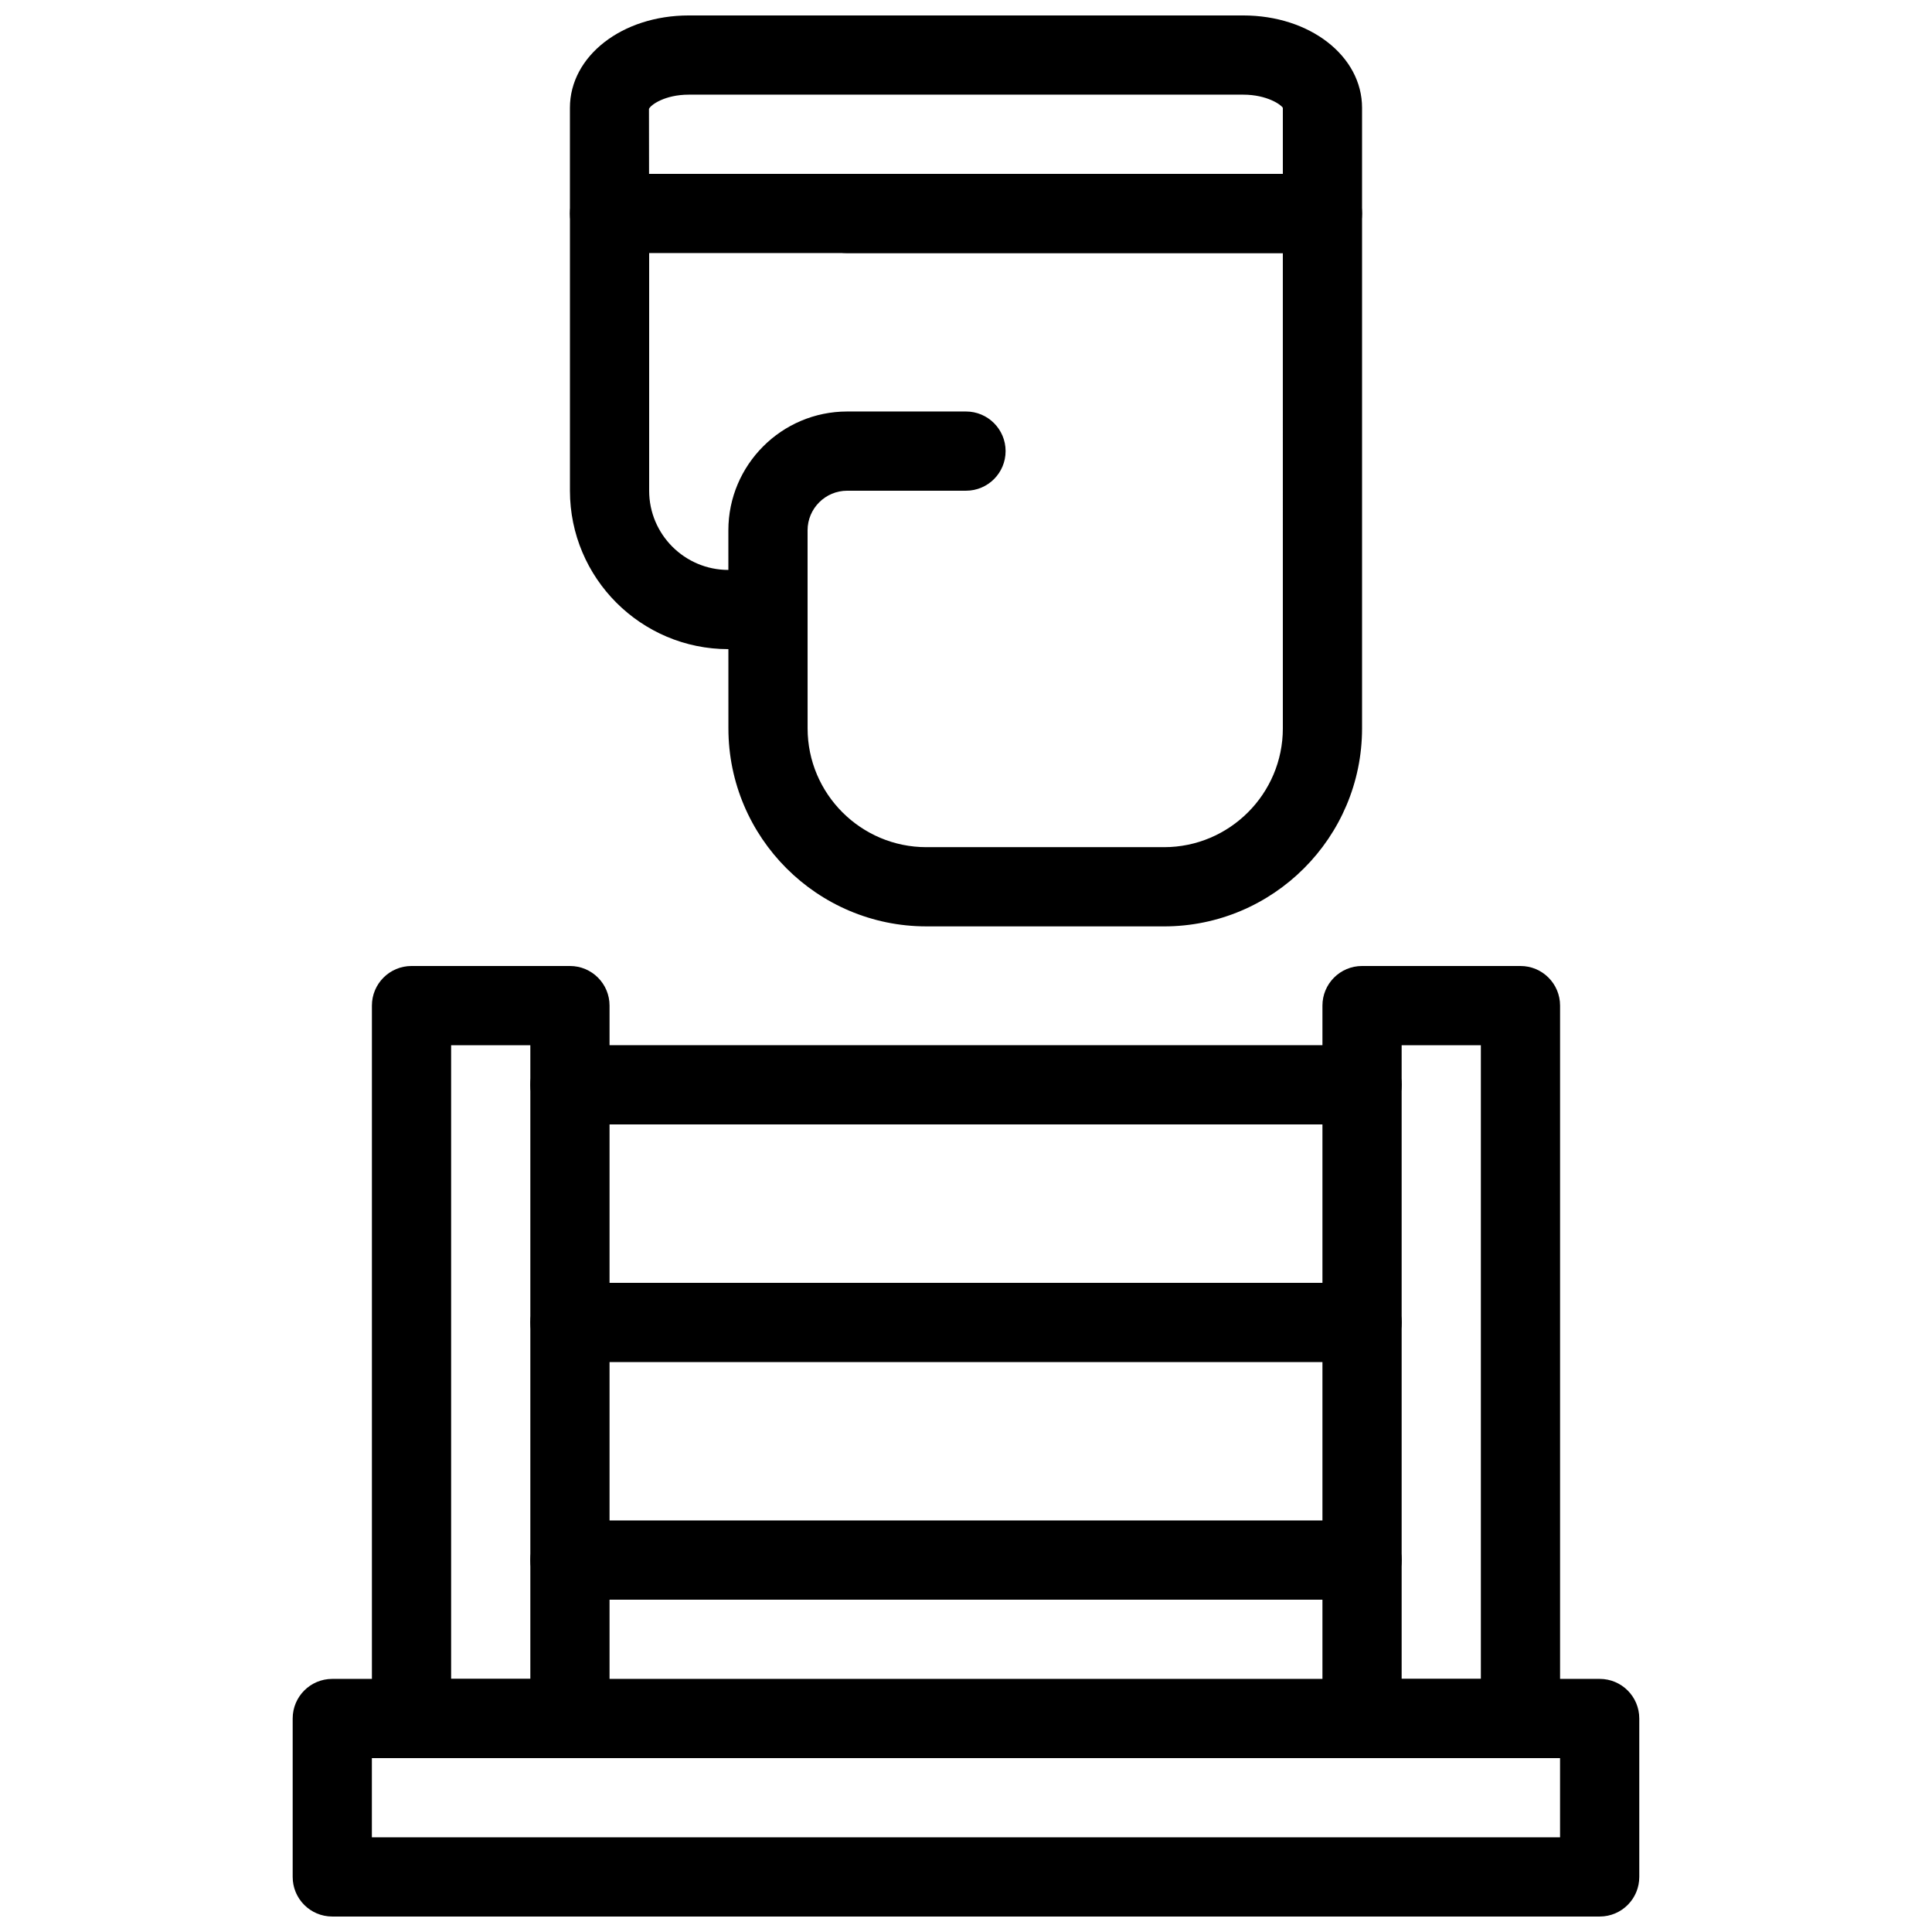
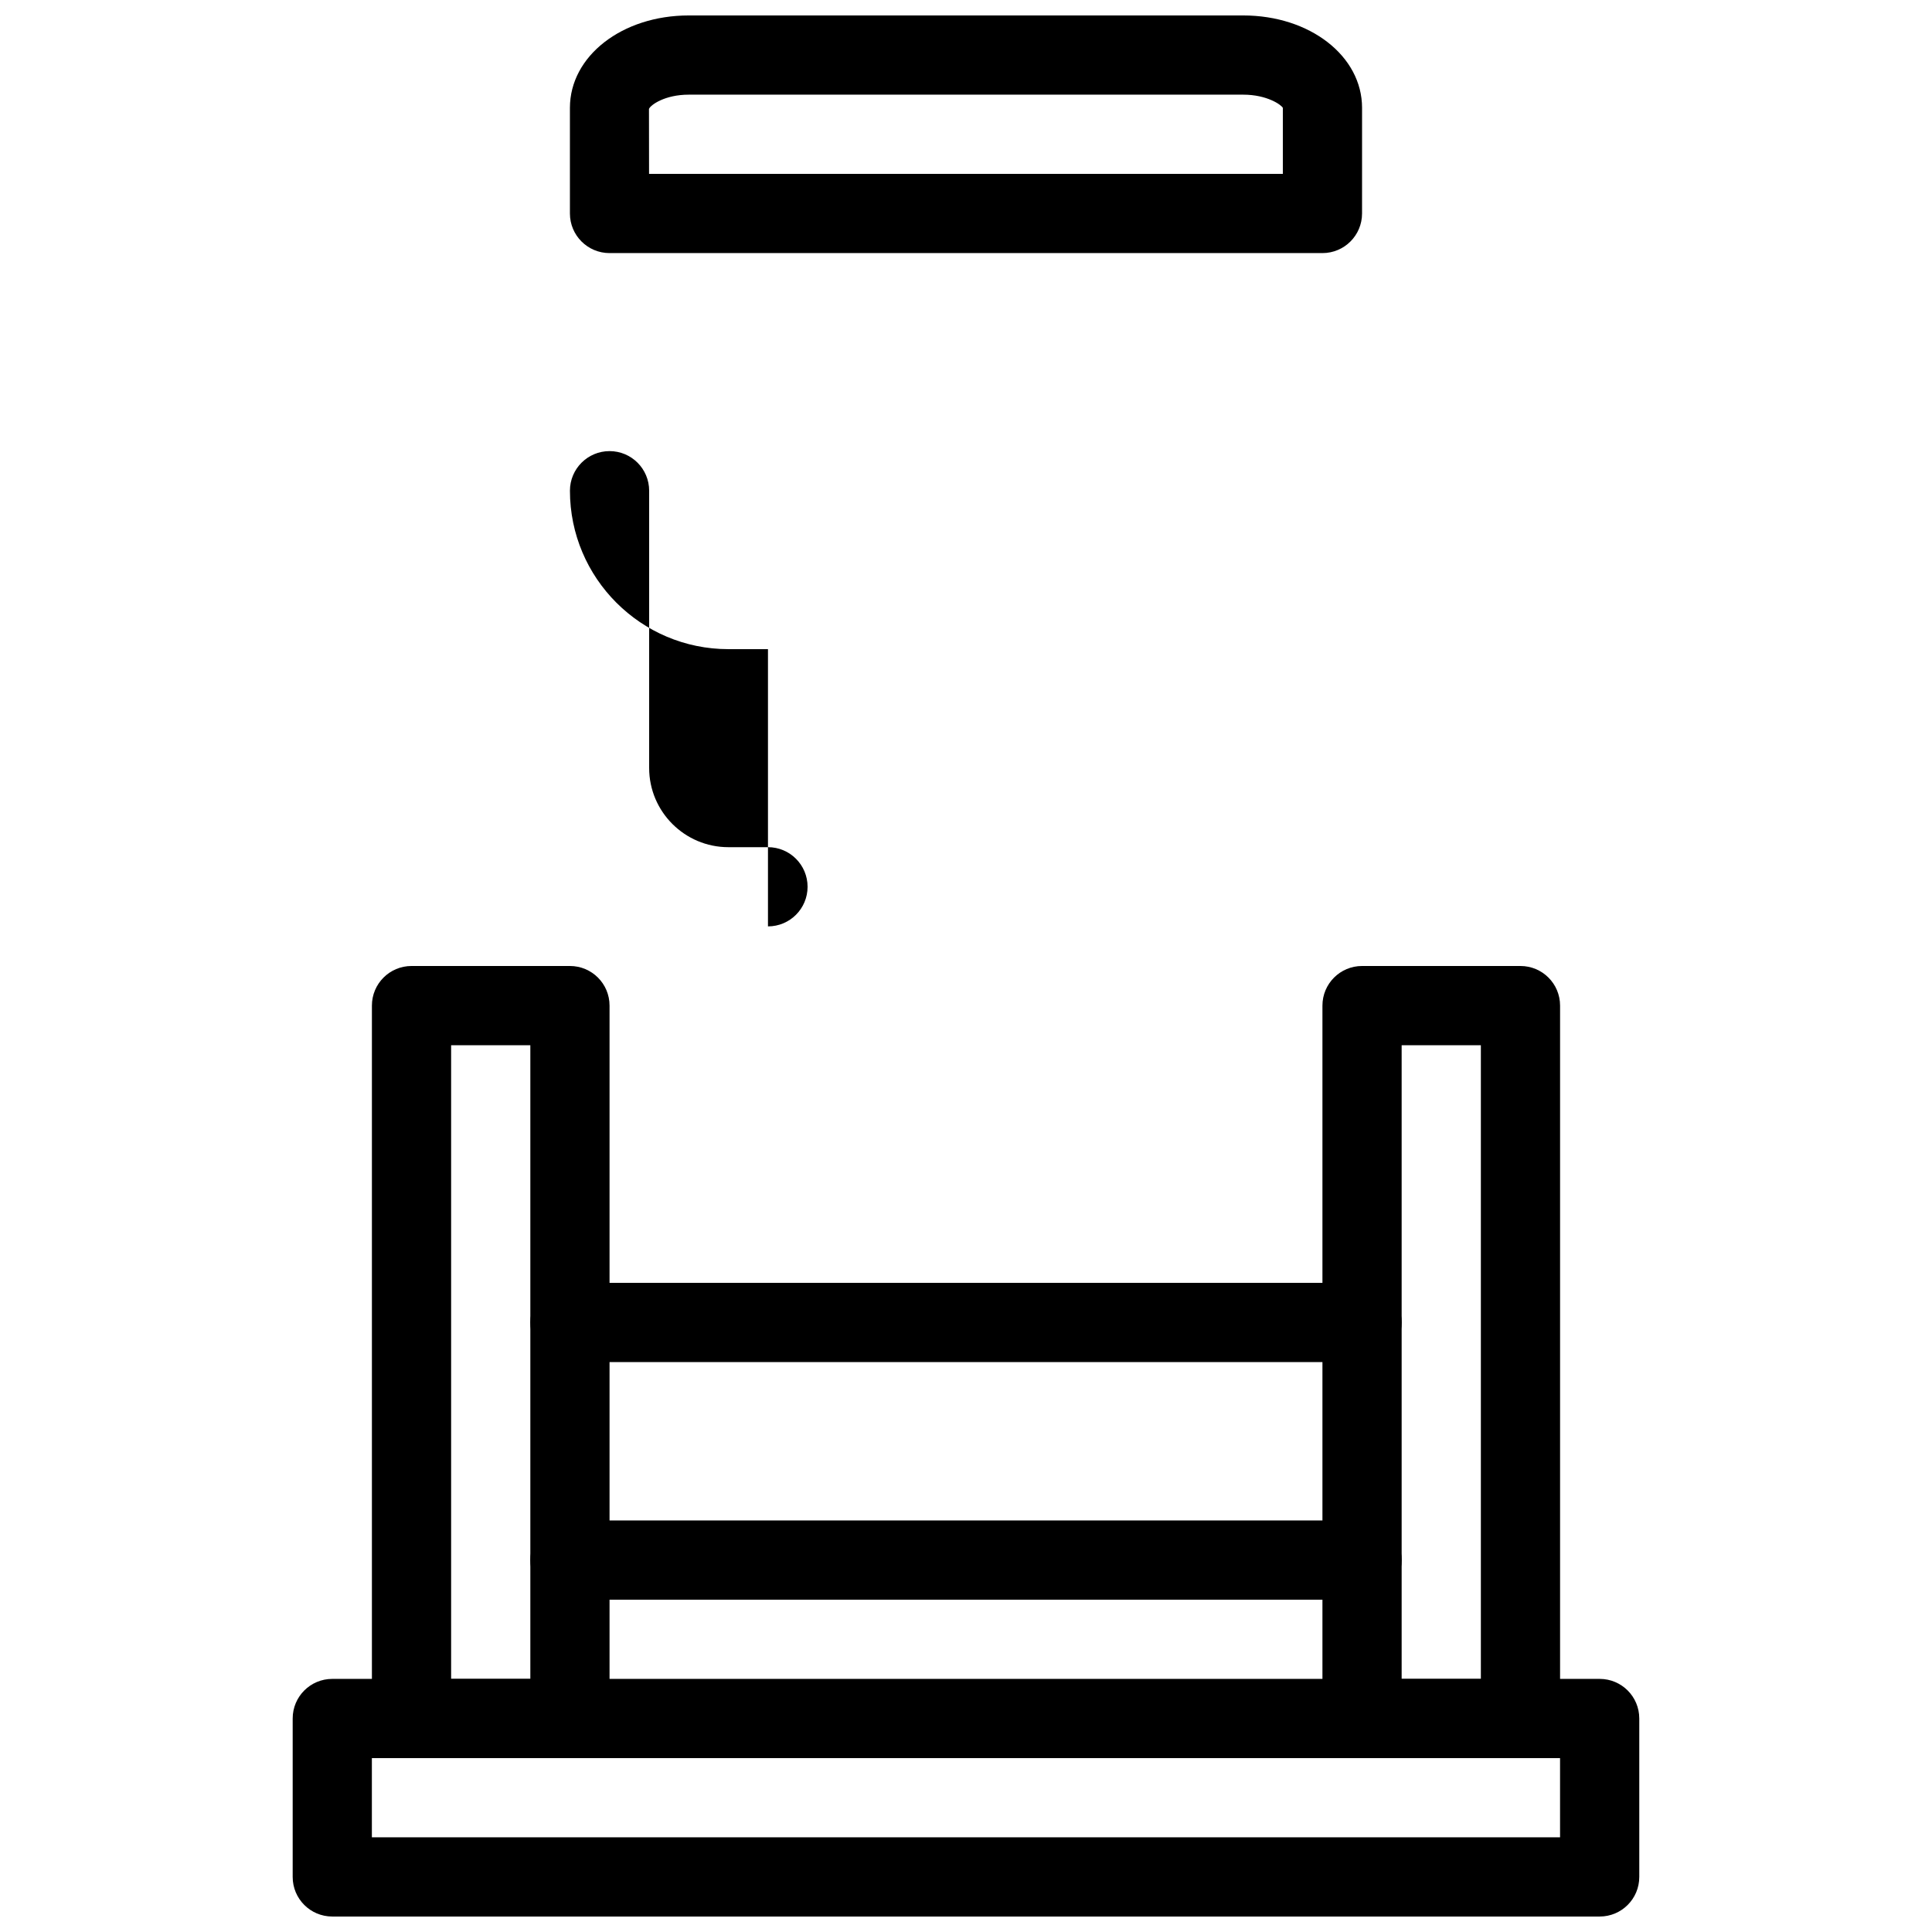
<svg xmlns="http://www.w3.org/2000/svg" width="800px" height="800px" version="1.1" viewBox="144 144 512 512">
  <defs>
    <clipPath id="b">
      <path d="m221 588h358v63.902h-358z" />
    </clipPath>
    <clipPath id="a">
      <path d="m295 148.09h210v63.906h-210z" />
    </clipPath>
  </defs>
  <g clip-path="url(#b)">
    <path d="m567.93 651.9h-335.87c-5.805 0-10.496-4.691-10.496-10.496v-41.984c0-5.805 4.691-10.496 10.496-10.496h335.87c5.805 0 10.496 4.691 10.496 10.496v41.984c0 5.805-4.691 10.496-10.496 10.496zm-325.38-20.992h314.88v-20.992h-314.88z" />
  </g>
  <path d="m295.04 609.92h-41.984c-5.805 0-10.496-4.691-10.496-10.496v-188.93c0-5.793 4.691-10.496 10.496-10.496h41.984c5.805 0 10.496 4.703 10.496 10.496v188.93c0 5.801-4.691 10.492-10.496 10.492zm-31.488-20.992h20.992v-167.93h-20.992z" />
  <path d="m546.94 609.92h-41.984c-5.805 0-10.496-4.691-10.496-10.496v-188.93c0-5.793 4.691-10.496 10.496-10.496h41.984c5.805 0 10.496 4.703 10.496 10.496v188.93c0 5.801-4.691 10.492-10.496 10.492zm-31.488-20.992h20.992v-167.93h-20.992z" />
  <path d="m504.96 504.96h-209.92c-5.805 0-10.496-4.691-10.496-10.496 0-5.805 4.691-10.496 10.496-10.496h209.92c5.805 0 10.496 4.691 10.496 10.496-0.004 5.805-4.695 10.496-10.5 10.496z" />
-   <path d="m504.96 441.98h-209.92c-5.805 0-10.496-4.691-10.496-10.496 0-5.805 4.691-10.496 10.496-10.496h209.92c5.805 0 10.496 4.691 10.496 10.496-0.004 5.801-4.695 10.496-10.5 10.496z" />
  <path d="m504.96 567.93h-209.92c-5.805 0-10.496-4.691-10.496-10.496s4.691-10.496 10.496-10.496h209.92c5.805 0 10.496 4.691 10.496 10.496-0.004 5.805-4.695 10.496-10.5 10.496z" />
  <g clip-path="url(#a)">
    <path d="m494.46 211.07h-188.93c-5.805 0-10.496-4.703-10.496-10.496v-27.992c0-13.73 13.824-24.488 31.488-24.488h146.95c17.664 0 31.488 10.758 31.488 24.488l-0.004 27.992c0 5.793-4.691 10.496-10.496 10.496zm-178.43-10.496h0.105zm-0.023-10.496h167.96v-17.496c-0.398-0.789-4.176-3.496-10.492-3.496h-146.95c-6.32 0-10.098 2.707-10.539 3.777z" />
  </g>
-   <path d="m452.48 389.5h-62.965c-28.938 0-52.48-23.543-52.48-52.48l-0.012-52.48c0-17.352 14.129-31.488 31.488-31.488h31.488c5.793 0 10.496 4.703 10.496 10.496s-4.691 10.496-10.496 10.496h-31.488c-5.785 0-10.496 4.711-10.496 10.496l0.008 52.48c0 17.359 14.129 31.488 31.488 31.488h62.969c17.359 0 31.488-14.129 31.488-31.488l-0.004-125.95h-115.45c-5.805 0-10.496-4.703-10.496-10.496s4.691-10.496 10.496-10.496h125.95c5.805 0 10.496 4.703 10.496 10.496v136.45c-0.004 28.938-23.543 52.48-52.48 52.48z" />
-   <path d="m347.52 316.03h-10.496c-23.152 0-41.984-18.828-41.984-41.984v-73.473c0-5.793 4.691-10.496 10.496-10.496 5.805 0 10.496 4.703 10.496 10.496v73.473c0 11.578 9.414 20.992 20.992 20.992h10.496c5.805 0 10.496 4.703 10.496 10.496 0 5.793-4.691 10.496-10.496 10.496z" />
+   <path d="m347.52 316.03h-10.496c-23.152 0-41.984-18.828-41.984-41.984c0-5.793 4.691-10.496 10.496-10.496 5.805 0 10.496 4.703 10.496 10.496v73.473c0 11.578 9.414 20.992 20.992 20.992h10.496c5.805 0 10.496 4.703 10.496 10.496 0 5.793-4.691 10.496-10.496 10.496z" />
</svg>